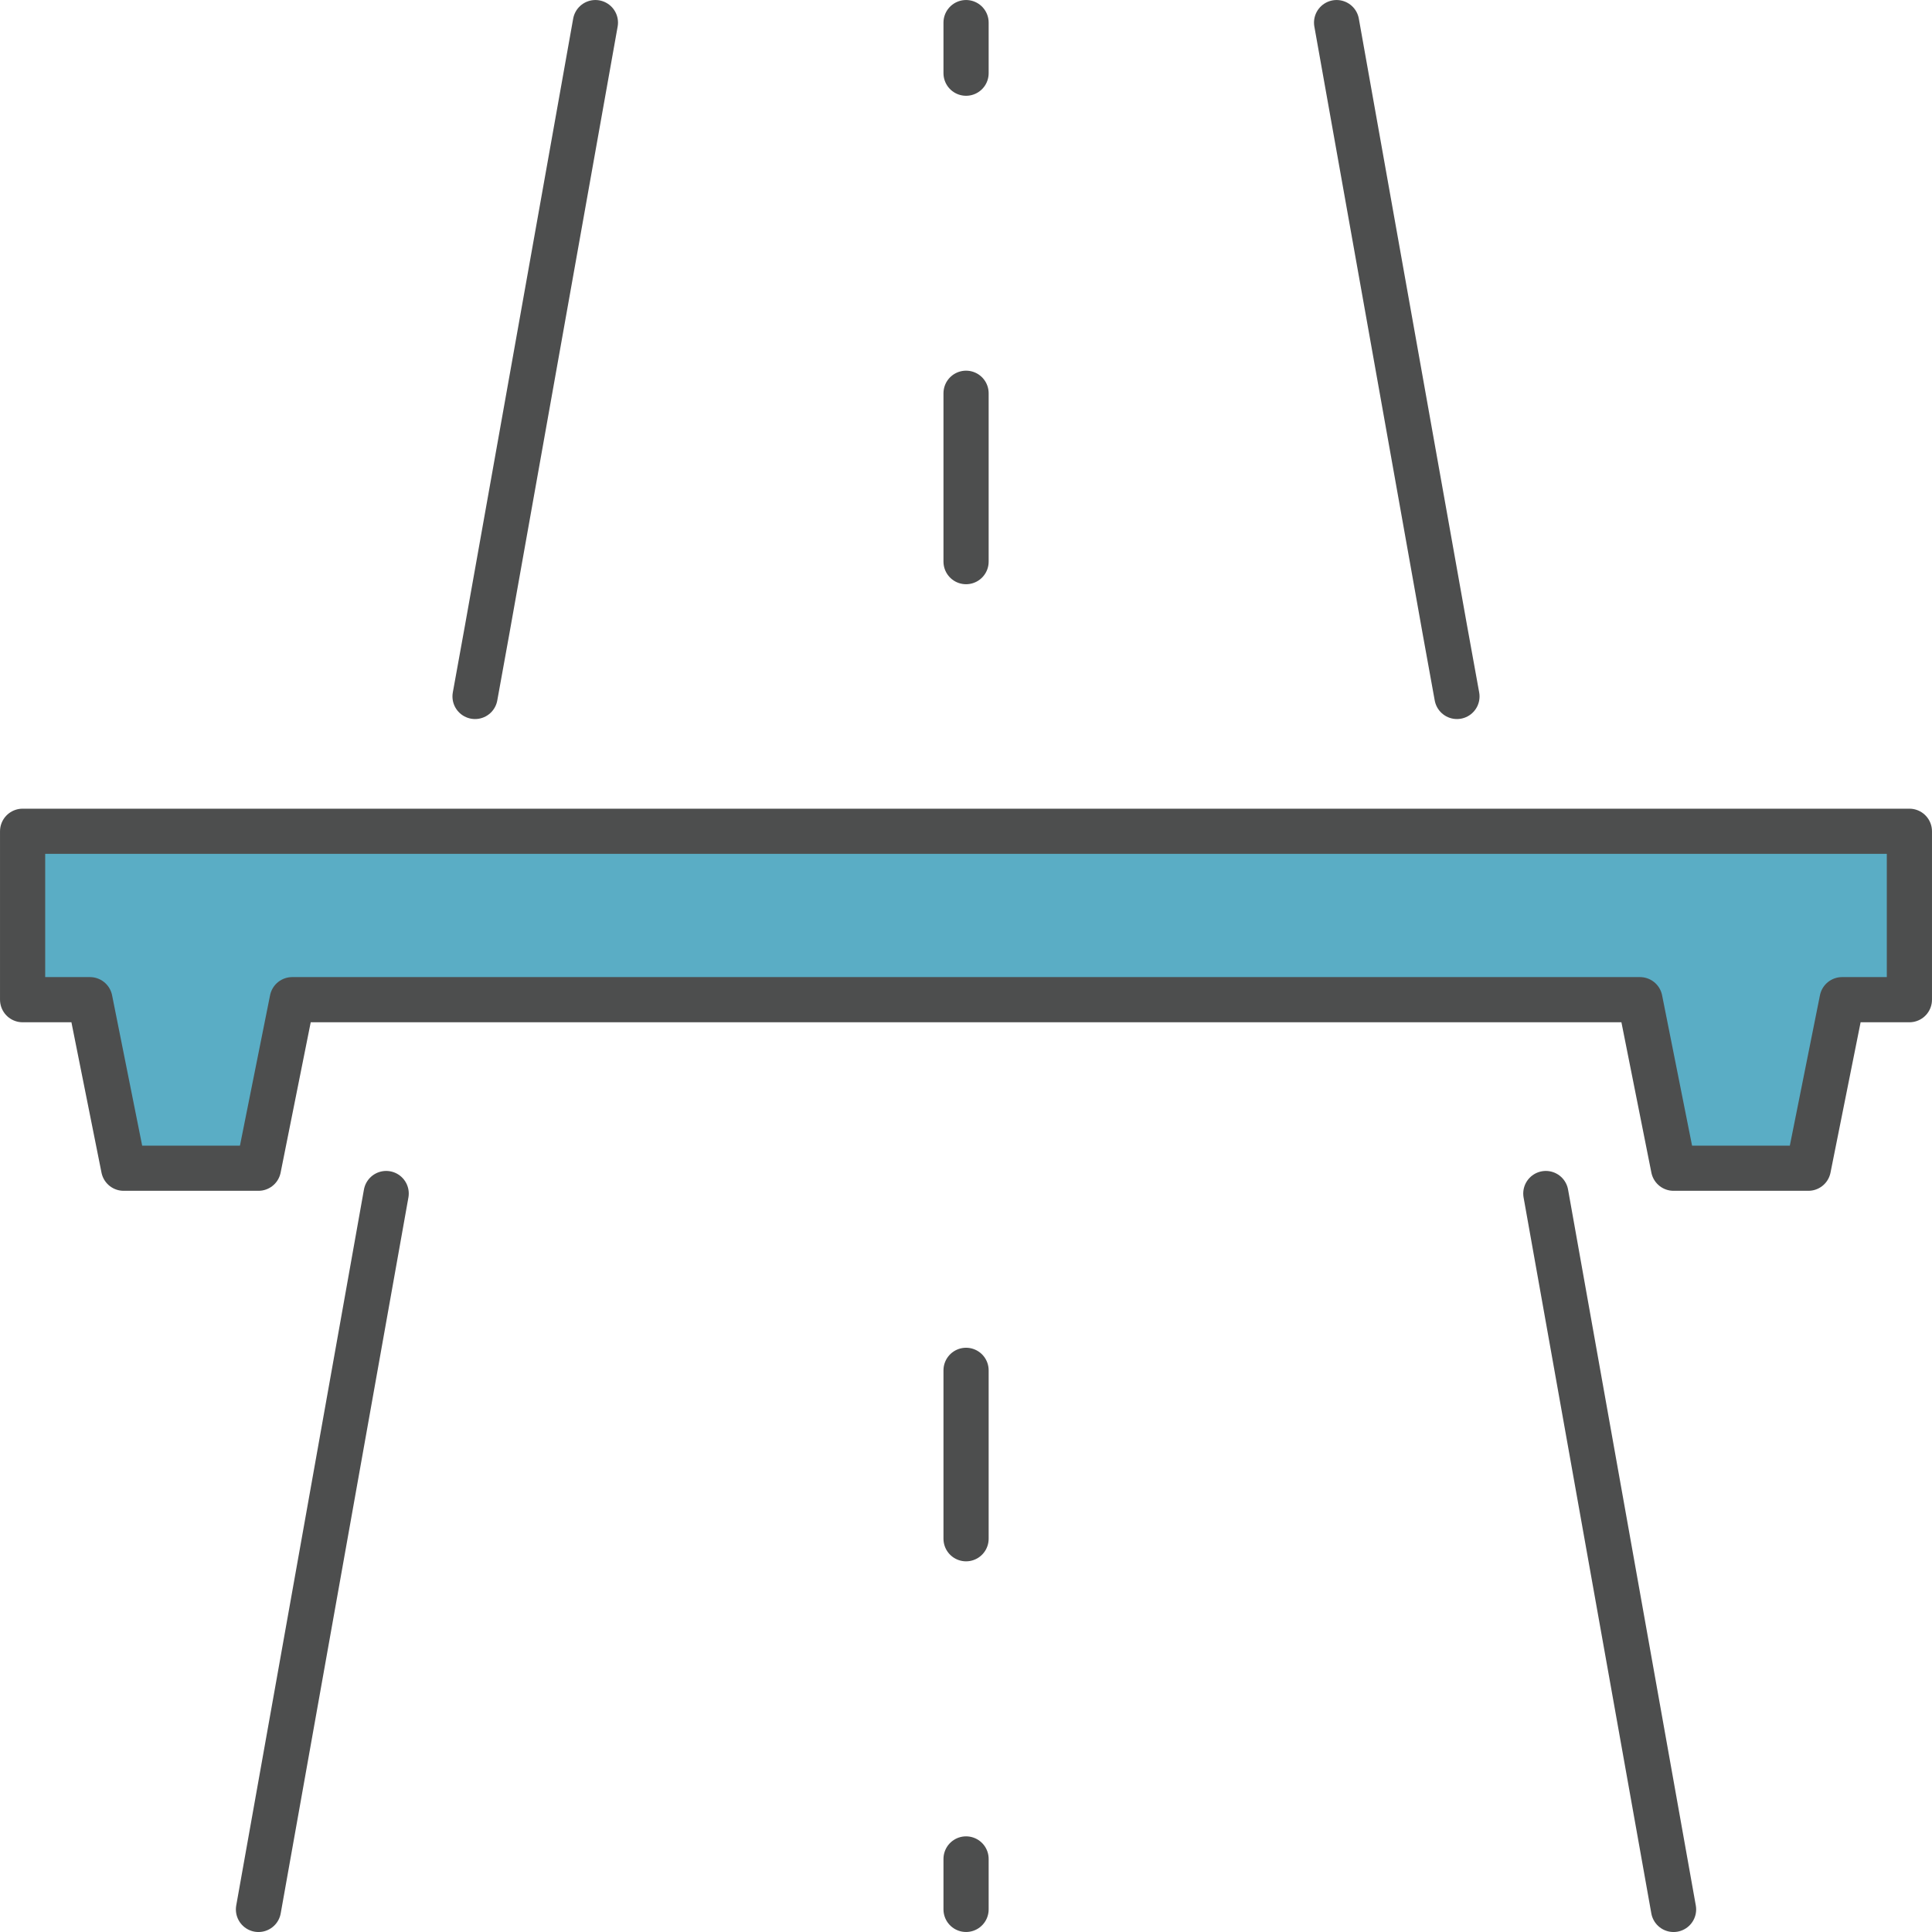
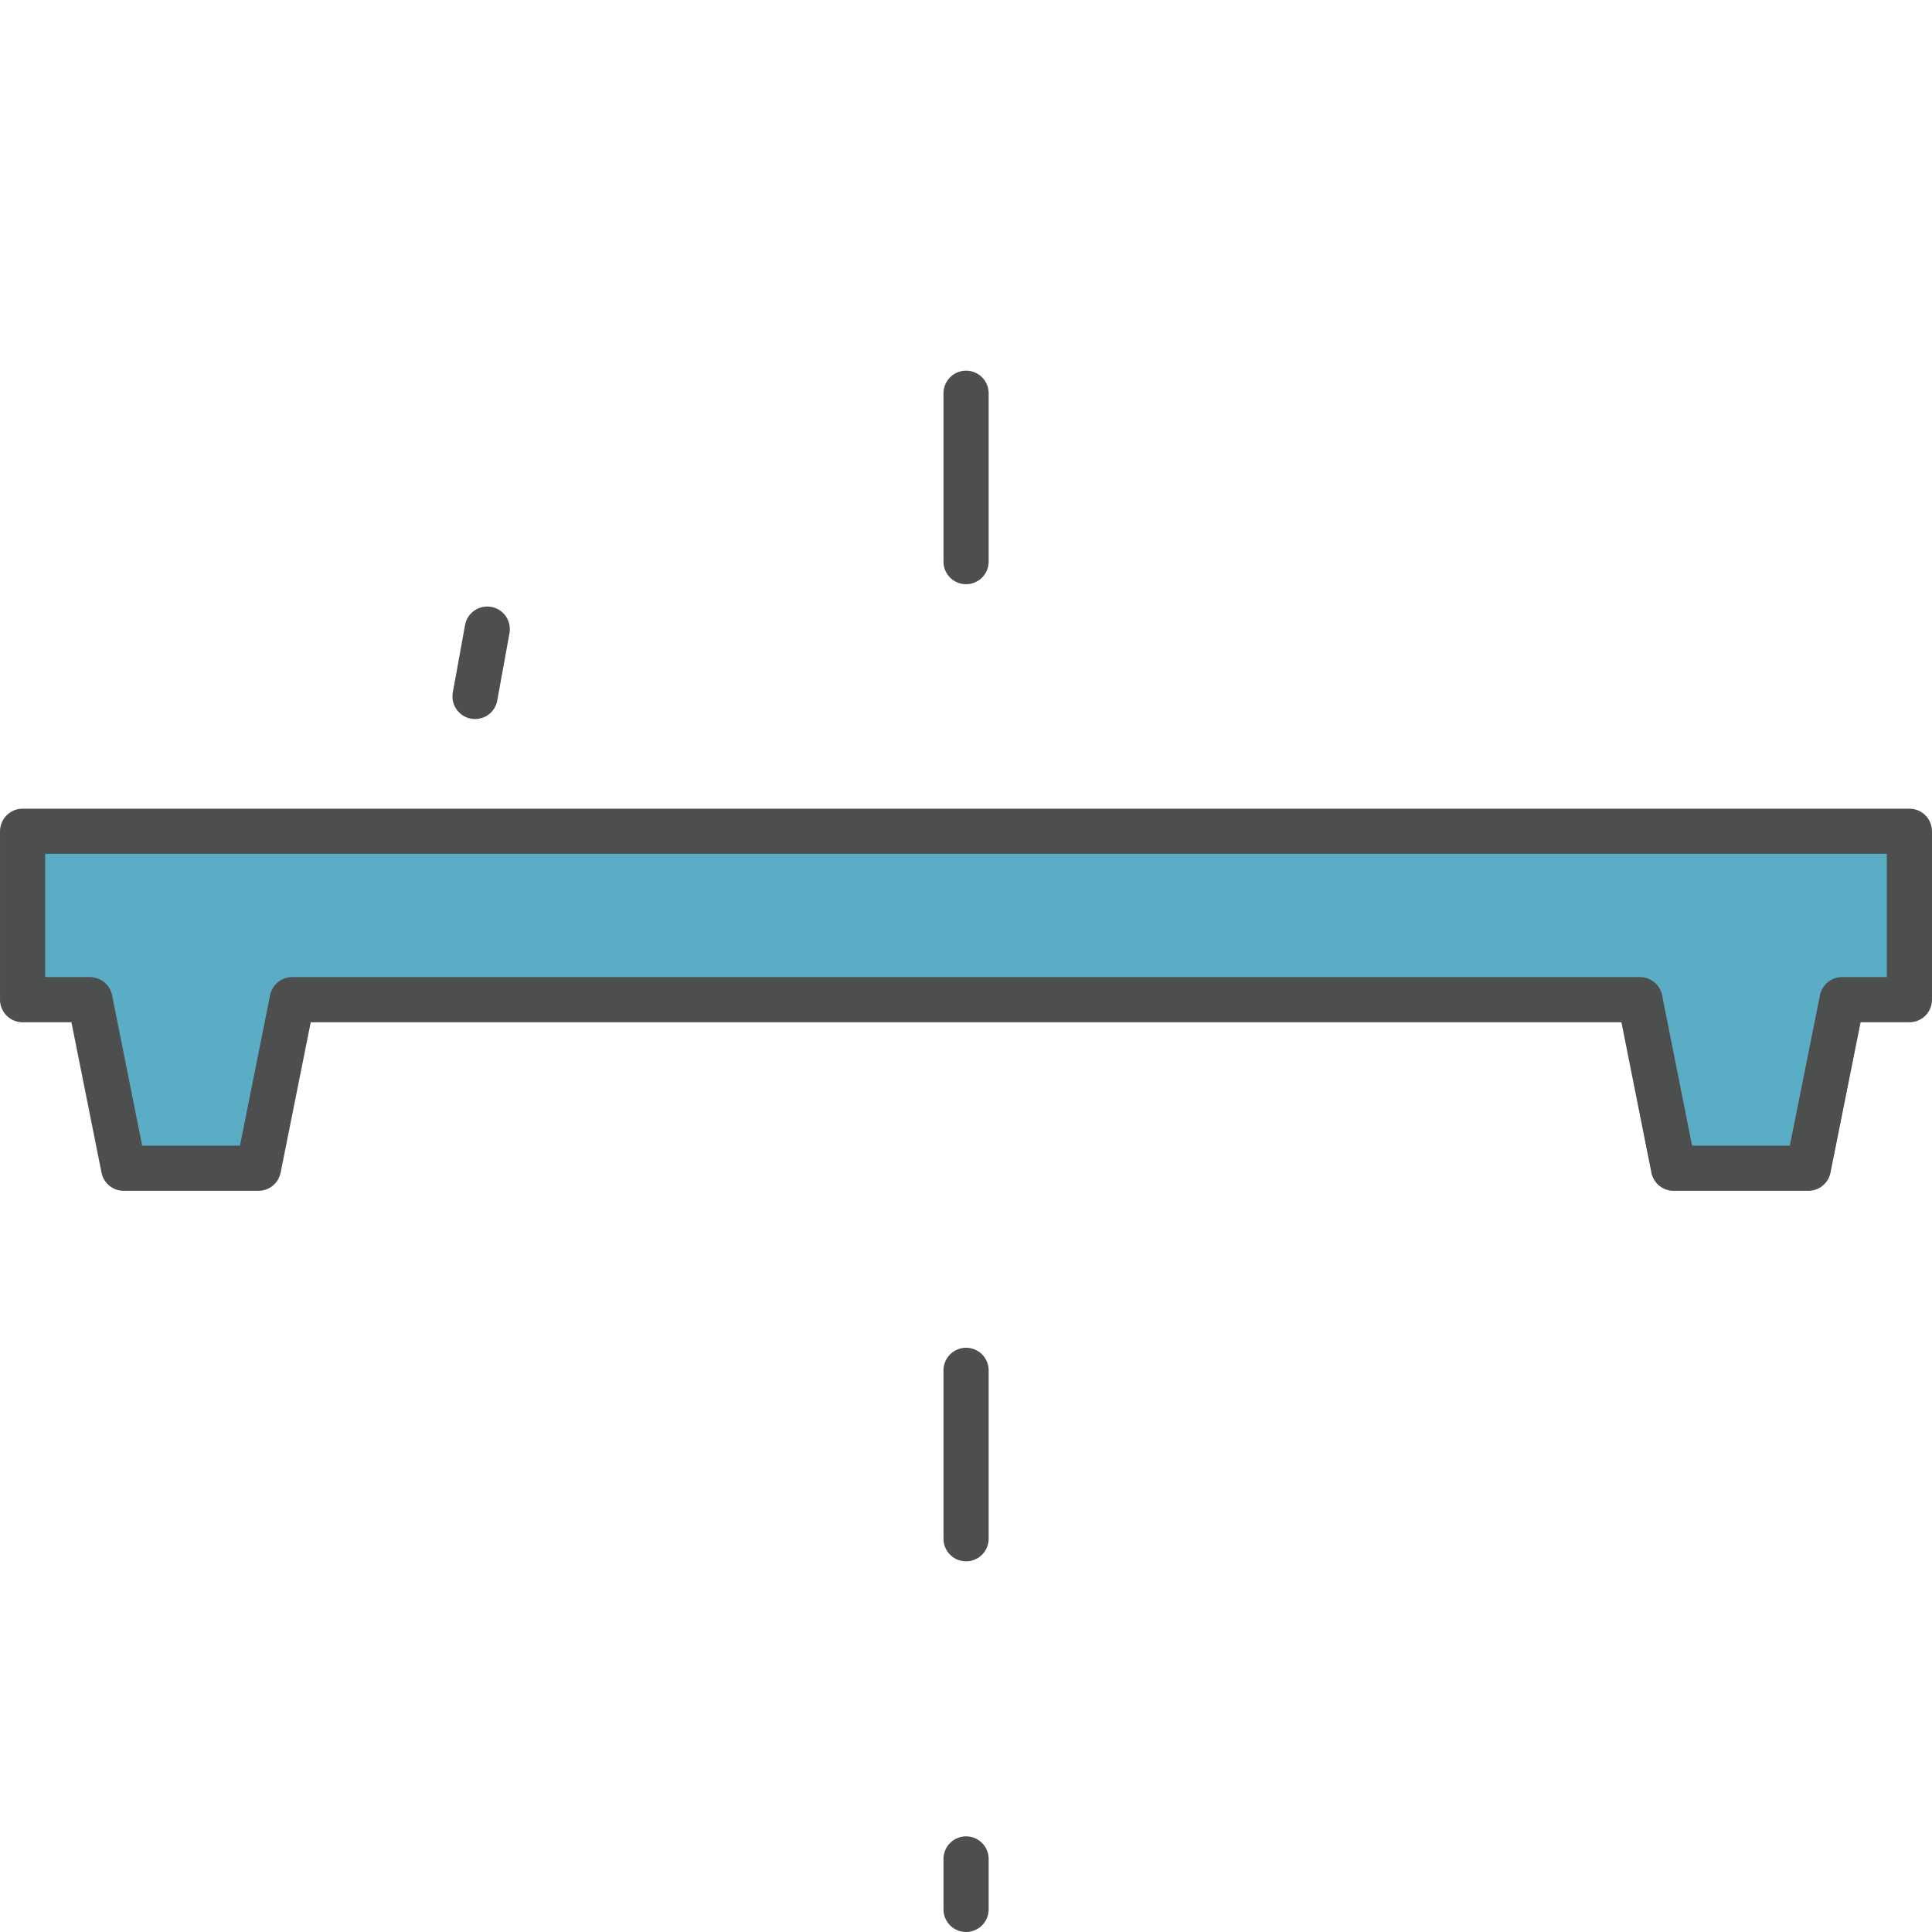
<svg xmlns="http://www.w3.org/2000/svg" width="60" height="60" viewBox="0 0 60 60" fill="none">
  <g clip-path="url(#clip0_8186_593)">
-     <path d="M11.993 37.066L8.027 59.299" stroke="#4D4E4E" stroke-width="1.403" stroke-linecap="round" stroke-linejoin="round" />
-     <path d="M14.753 21.629L15.132 19.538L18.491 0.702" stroke="#4D4E4E" stroke-width="1.403" stroke-linecap="round" stroke-linejoin="round" />
-     <path d="M41.509 0.702L44.868 19.538L45.247 21.629" stroke="#4D4E4E" stroke-width="1.403" stroke-linecap="round" stroke-linejoin="round" />
-     <path d="M51.974 59.299L48.007 37.066" stroke="#4D4E4E" stroke-width="1.403" stroke-linecap="round" stroke-linejoin="round" />
-     <path d="M30.002 0.702V2.273" stroke="#4D4E4E" stroke-width="1.403" stroke-linecap="round" stroke-linejoin="round" />
+     <path d="M14.753 21.629L15.132 19.538" stroke="#4D4E4E" stroke-width="1.403" stroke-linecap="round" stroke-linejoin="round" />
    <path d="M30.002 57.731V59.298" stroke="#4D4E4E" stroke-width="1.403" stroke-linecap="round" stroke-linejoin="round" />
    <path d="M59.298 31.046H57.208L56.16 36.28H51.973L50.93 31.046H9.075L8.027 36.28H3.84L2.793 31.046H0.702V25.816H59.298V31.046Z" fill="#5AADC5" stroke="#4D4E4E" stroke-width="1.403" stroke-linecap="round" stroke-linejoin="round" />
    <path d="M30.002 12.213V17.442" stroke="#4D4E4E" stroke-width="1.403" stroke-linecap="round" stroke-linejoin="round" />
    <path d="M30.002 42.557V47.787" stroke="#4D4E4E" stroke-width="1.403" stroke-linecap="round" stroke-linejoin="round" />
  </g>
  <defs>
    <clipPath id="clip0_8186_593">
      <rect width="60" height="60" fill="white" />
    </clipPath>
  </defs>
</svg>